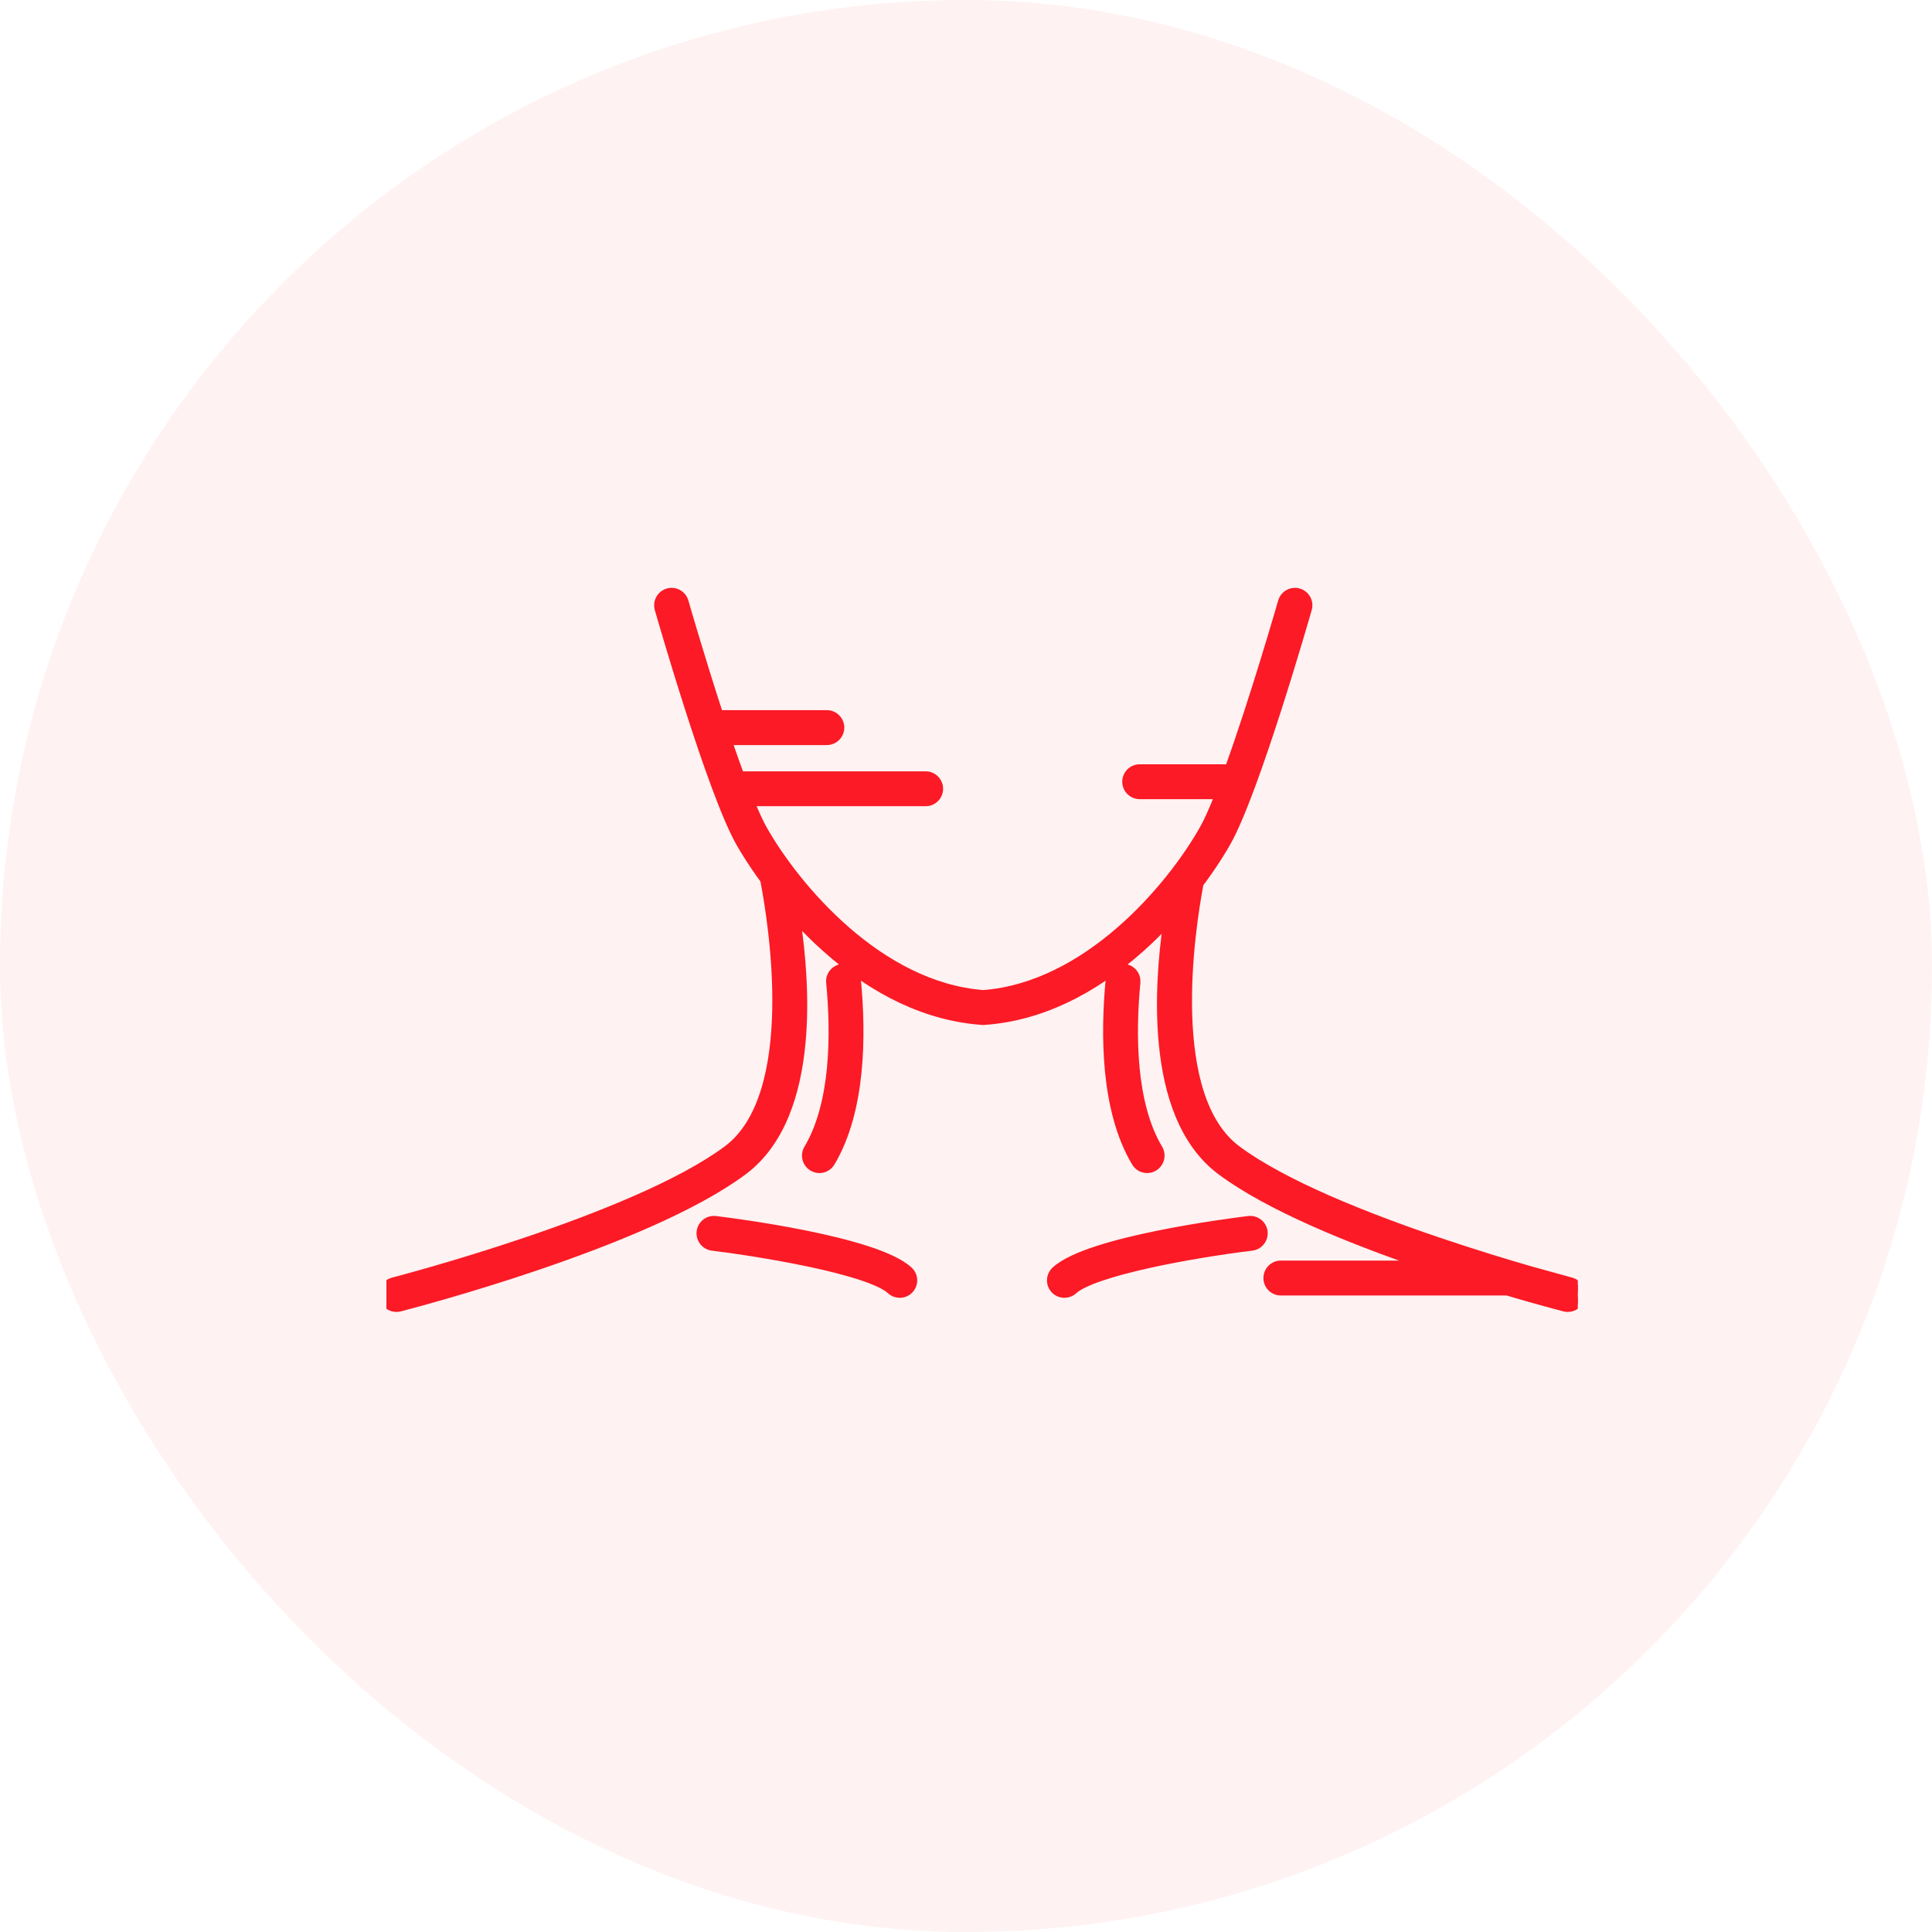
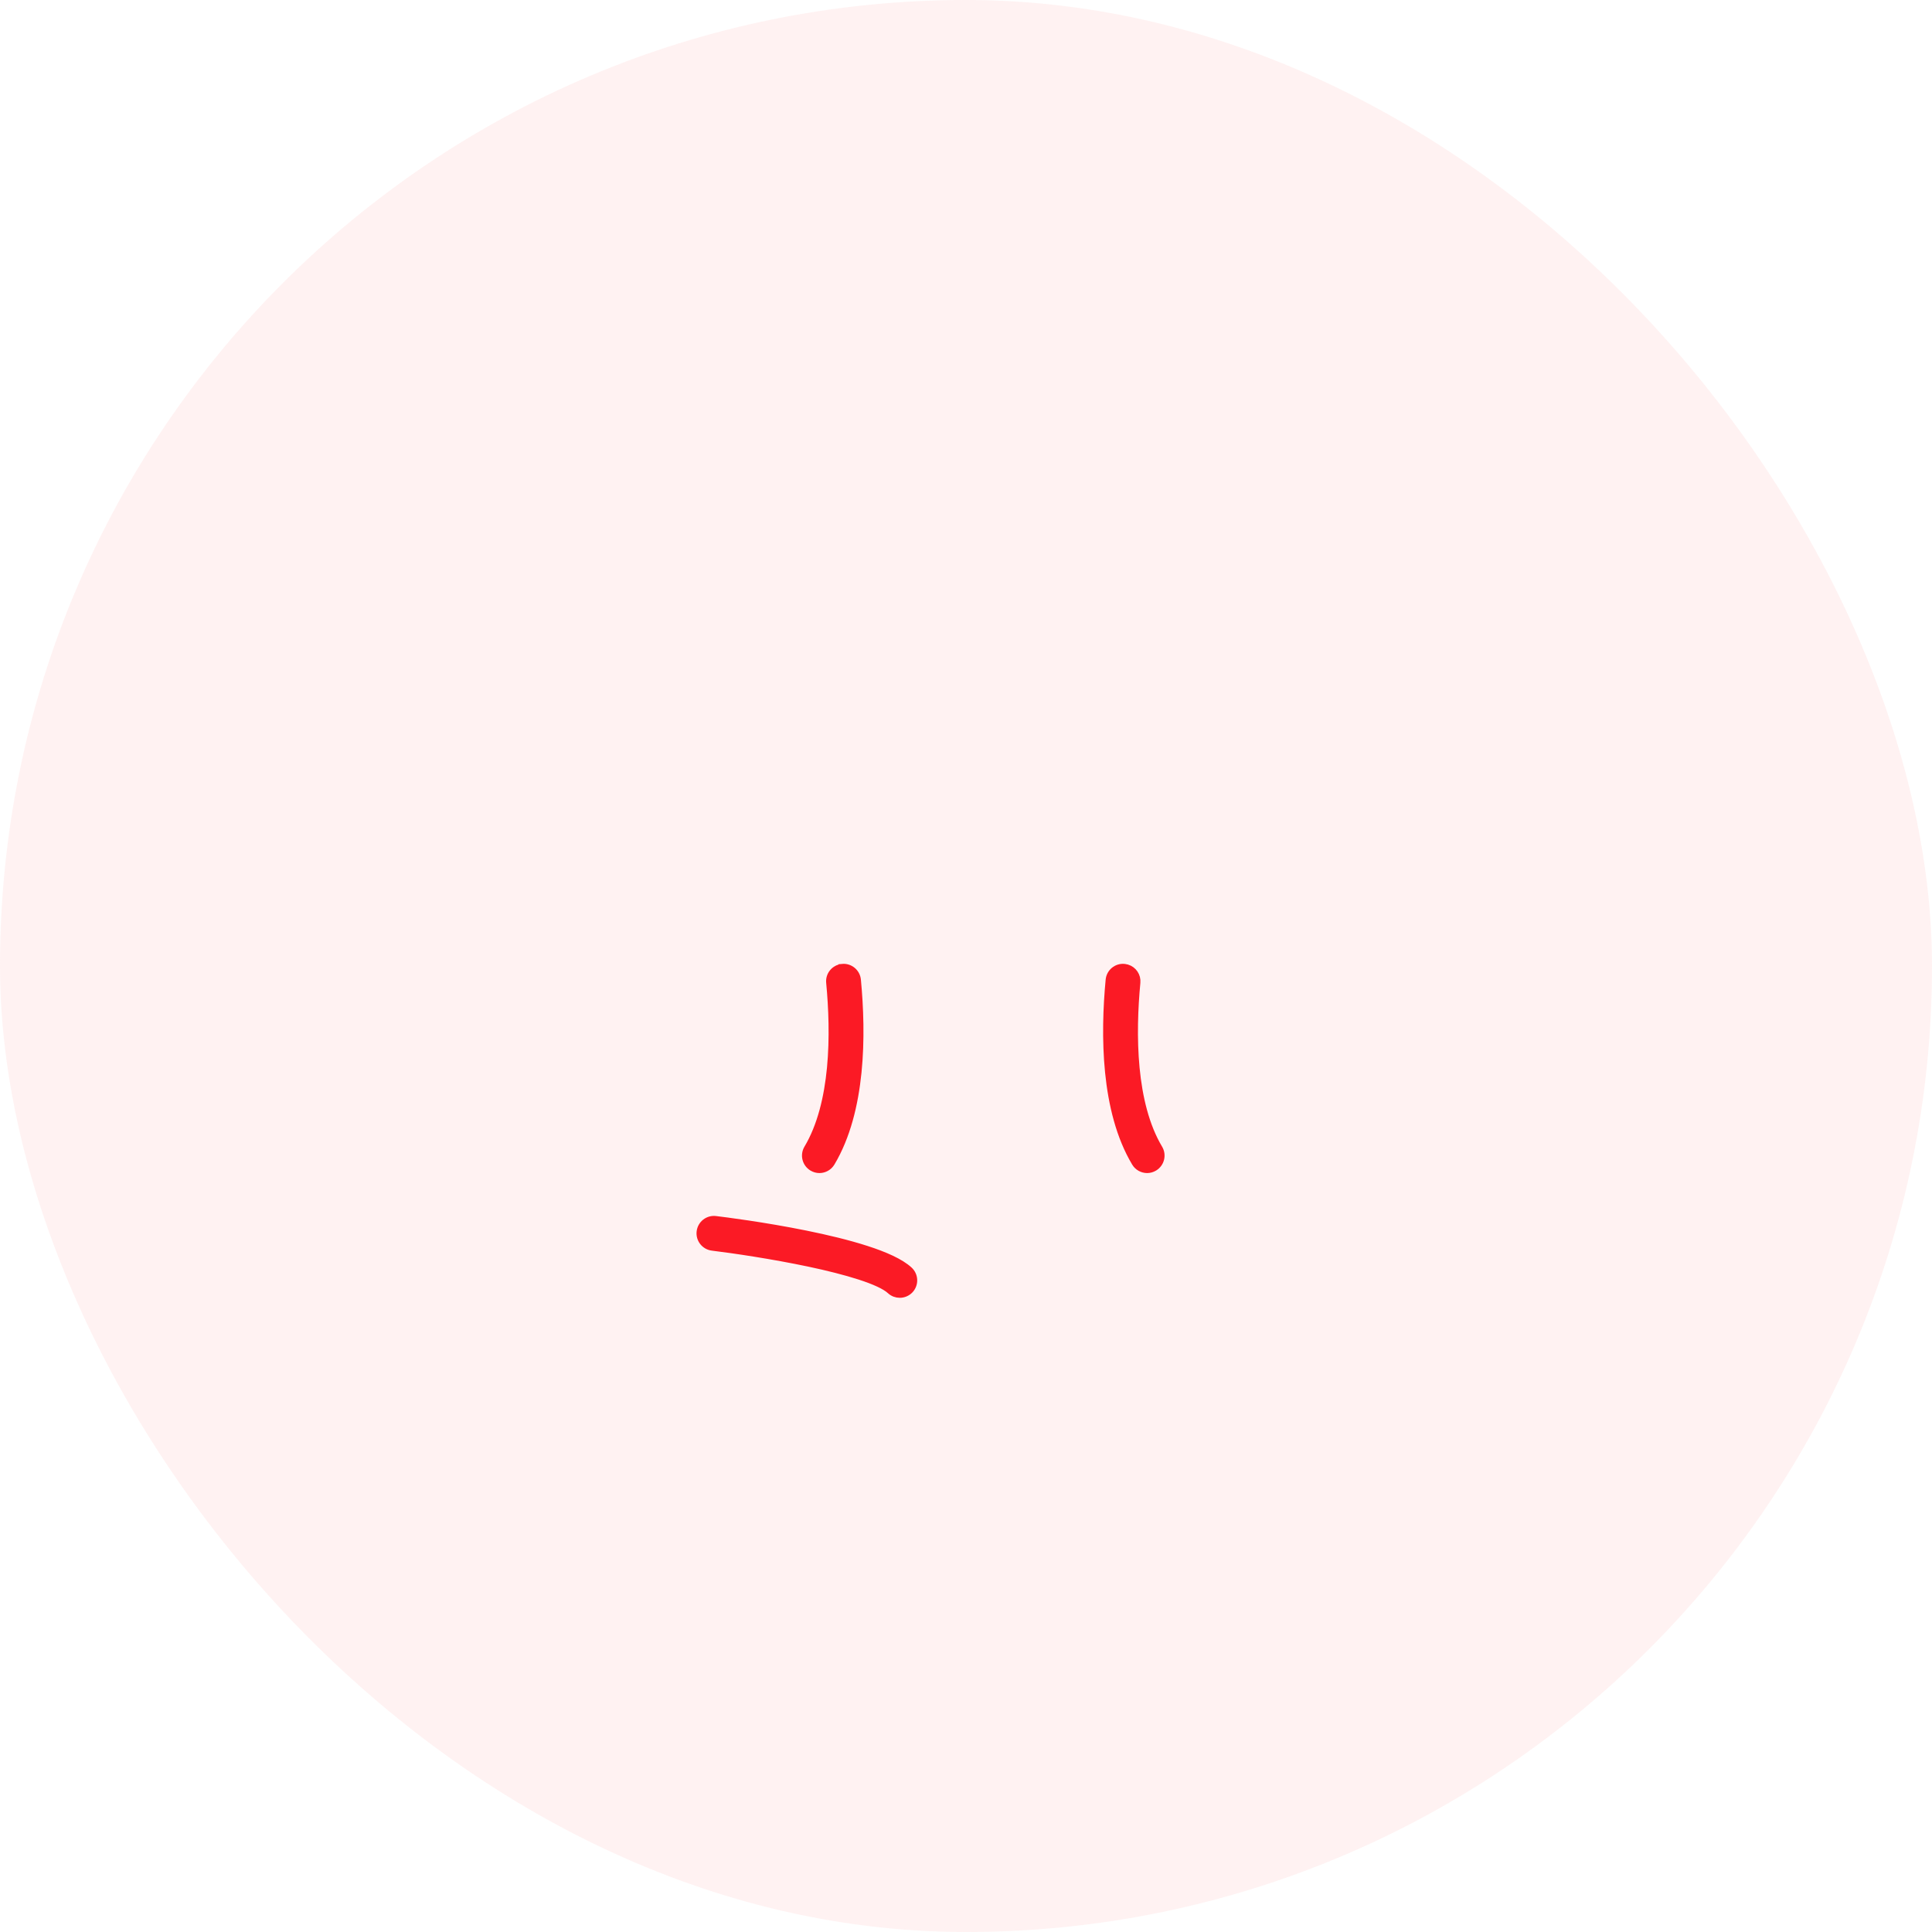
<svg xmlns="http://www.w3.org/2000/svg" width="60" height="60" viewBox="0 0 60 60" fill="none">
  <rect width="60" height="60" rx="30" fill="#FFBFBF" fill-opacity="0.2" />
  <g clip-path="url(#clip0_183_12)">
-     <path d="M40.333 18.388C40.559 18.453 40.69 18.689 40.625 18.915C40.592 19.033 40.184 20.452 39.675 22.038C39.167 23.62 38.552 25.384 38.102 26.176C37.983 26.387 37.7 26.858 37.261 27.446C37.121 28.186 36.86 29.832 36.909 31.503C36.934 32.348 37.038 33.195 37.275 33.933C37.512 34.671 37.88 35.291 38.425 35.696C39.87 36.771 42.438 37.789 44.667 38.543C45.779 38.92 46.802 39.23 47.552 39.446L48.795 39.789L48.876 39.819C49.054 39.905 49.154 40.108 49.102 40.308C49.053 40.5 48.879 40.628 48.69 40.628C48.654 40.628 48.619 40.623 48.584 40.615C48.493 40.591 47.805 40.413 46.802 40.117H39.777C39.542 40.117 39.352 39.926 39.352 39.691C39.352 39.456 39.542 39.264 39.777 39.264H44.128C41.922 38.506 39.408 37.49 37.916 36.38C36.737 35.504 36.256 33.975 36.105 32.436C35.97 31.072 36.092 29.678 36.237 28.667C35.999 28.92 35.741 29.176 35.46 29.428C33.906 30.822 32.259 31.596 30.566 31.715L30.565 31.714C30.555 31.715 30.545 31.716 30.536 31.716C30.526 31.716 30.516 31.716 30.507 31.715C28.814 31.596 27.167 30.822 25.613 29.428C25.297 29.145 25.009 28.855 24.747 28.572C24.895 29.57 25.029 30.976 24.903 32.358C24.761 33.923 24.283 35.489 23.084 36.38C21.557 37.516 18.962 38.555 16.722 39.318C14.477 40.082 12.572 40.575 12.416 40.615C12.381 40.623 12.346 40.628 12.31 40.628C12.121 40.628 11.947 40.501 11.898 40.308C11.839 40.08 11.977 39.848 12.205 39.789C12.249 39.778 14.114 39.294 16.333 38.543C18.562 37.789 21.13 36.771 22.575 35.696C23.136 35.279 23.508 34.634 23.745 33.868C23.982 33.103 24.08 32.226 24.098 31.358C24.132 29.642 23.851 27.981 23.725 27.329C23.335 26.797 23.082 26.373 22.971 26.176C22.521 25.384 21.905 23.62 21.398 22.038C20.888 20.452 20.48 19.032 20.447 18.915C20.383 18.689 20.514 18.453 20.74 18.388C20.966 18.323 21.202 18.455 21.267 18.681C21.275 18.711 21.762 20.405 22.338 22.17H25.679C25.914 22.17 26.105 22.362 26.105 22.597C26.104 22.832 25.914 23.023 25.679 23.023H22.622C22.745 23.385 22.87 23.738 22.992 24.07H28.747C28.982 24.07 29.173 24.261 29.173 24.496C29.173 24.731 28.982 24.922 28.747 24.922H23.324C23.466 25.265 23.596 25.552 23.712 25.756C24.218 26.649 25.118 27.869 26.299 28.894C27.478 29.918 28.927 30.74 30.536 30.863C32.145 30.74 33.595 29.918 34.774 28.894C35.955 27.869 36.855 26.649 37.361 25.756C37.502 25.509 37.664 25.143 37.839 24.703H35.395C35.159 24.703 34.968 24.512 34.968 24.277C34.968 24.041 35.159 23.851 35.395 23.851H38.16C38.946 21.675 39.794 18.722 39.806 18.681C39.87 18.455 40.107 18.323 40.333 18.388Z" fill="#FB1A25" stroke="#FB1A25" stroke-width="0.231" />
    <path d="M34.917 30.05L35.001 30.067C35.19 30.124 35.32 30.309 35.3 30.514C35.225 31.306 35.188 32.246 35.275 33.164C35.363 34.084 35.575 34.974 35.991 35.67C36.111 35.872 36.045 36.133 35.843 36.254C35.775 36.295 35.7 36.315 35.626 36.315C35.481 36.315 35.339 36.241 35.26 36.108C34.776 35.298 34.535 34.299 34.434 33.297C34.334 32.294 34.372 31.28 34.452 30.434C34.474 30.2 34.681 30.027 34.917 30.05Z" fill="#FB1A25" stroke="#FB1A25" stroke-width="0.231" />
    <path d="M26.156 30.05C26.391 30.027 26.599 30.2 26.621 30.434C26.701 31.281 26.741 32.294 26.64 33.297C26.539 34.299 26.297 35.297 25.814 36.107C25.734 36.24 25.593 36.315 25.448 36.315C25.374 36.315 25.298 36.295 25.23 36.254C25.028 36.133 24.962 35.872 25.082 35.67C25.498 34.974 25.71 34.084 25.798 33.164C25.885 32.246 25.848 31.306 25.773 30.514C25.75 30.28 25.922 30.074 26.156 30.051V30.05Z" fill="#FB1A25" stroke="#FB1A25" stroke-width="0.231" />
-     <path d="M38.776 37.88C39.01 37.852 39.222 38.017 39.251 38.251C39.279 38.484 39.112 38.697 38.879 38.725C37.933 38.84 36.697 39.037 35.62 39.278C35.081 39.399 34.584 39.531 34.184 39.668C33.777 39.807 33.487 39.947 33.346 40.077C33.264 40.152 33.16 40.189 33.057 40.189C32.942 40.189 32.827 40.144 32.743 40.053C32.584 39.88 32.595 39.61 32.768 39.45C33.037 39.202 33.523 38.988 34.088 38.806C34.658 38.621 35.328 38.462 35.98 38.33C37.283 38.066 38.523 37.91 38.776 37.88Z" fill="#FB1A25" stroke="#FB1A25" stroke-width="0.231" />
    <path d="M22.223 37.88C22.476 37.91 23.718 38.066 25.021 38.33C25.672 38.462 26.341 38.621 26.912 38.806C27.476 38.988 27.963 39.202 28.232 39.45C28.405 39.61 28.416 39.88 28.256 40.053C28.172 40.143 28.057 40.189 27.943 40.189C27.84 40.189 27.737 40.152 27.655 40.077L27.654 40.076C27.495 39.929 27.16 39.777 26.704 39.629C26.253 39.483 25.704 39.346 25.133 39.225C23.992 38.984 22.776 38.805 22.122 38.725C21.888 38.697 21.721 38.484 21.75 38.251C21.778 38.017 21.991 37.852 22.223 37.88Z" fill="#FB1A25" stroke="#FB1A25" stroke-width="0.231" />
  </g>
  <defs>
    <clipPath id="clip0_183_12">
      <rect width="37" height="37" fill="white" transform="translate(12 11)" />
    </clipPath>
  </defs>
</svg>